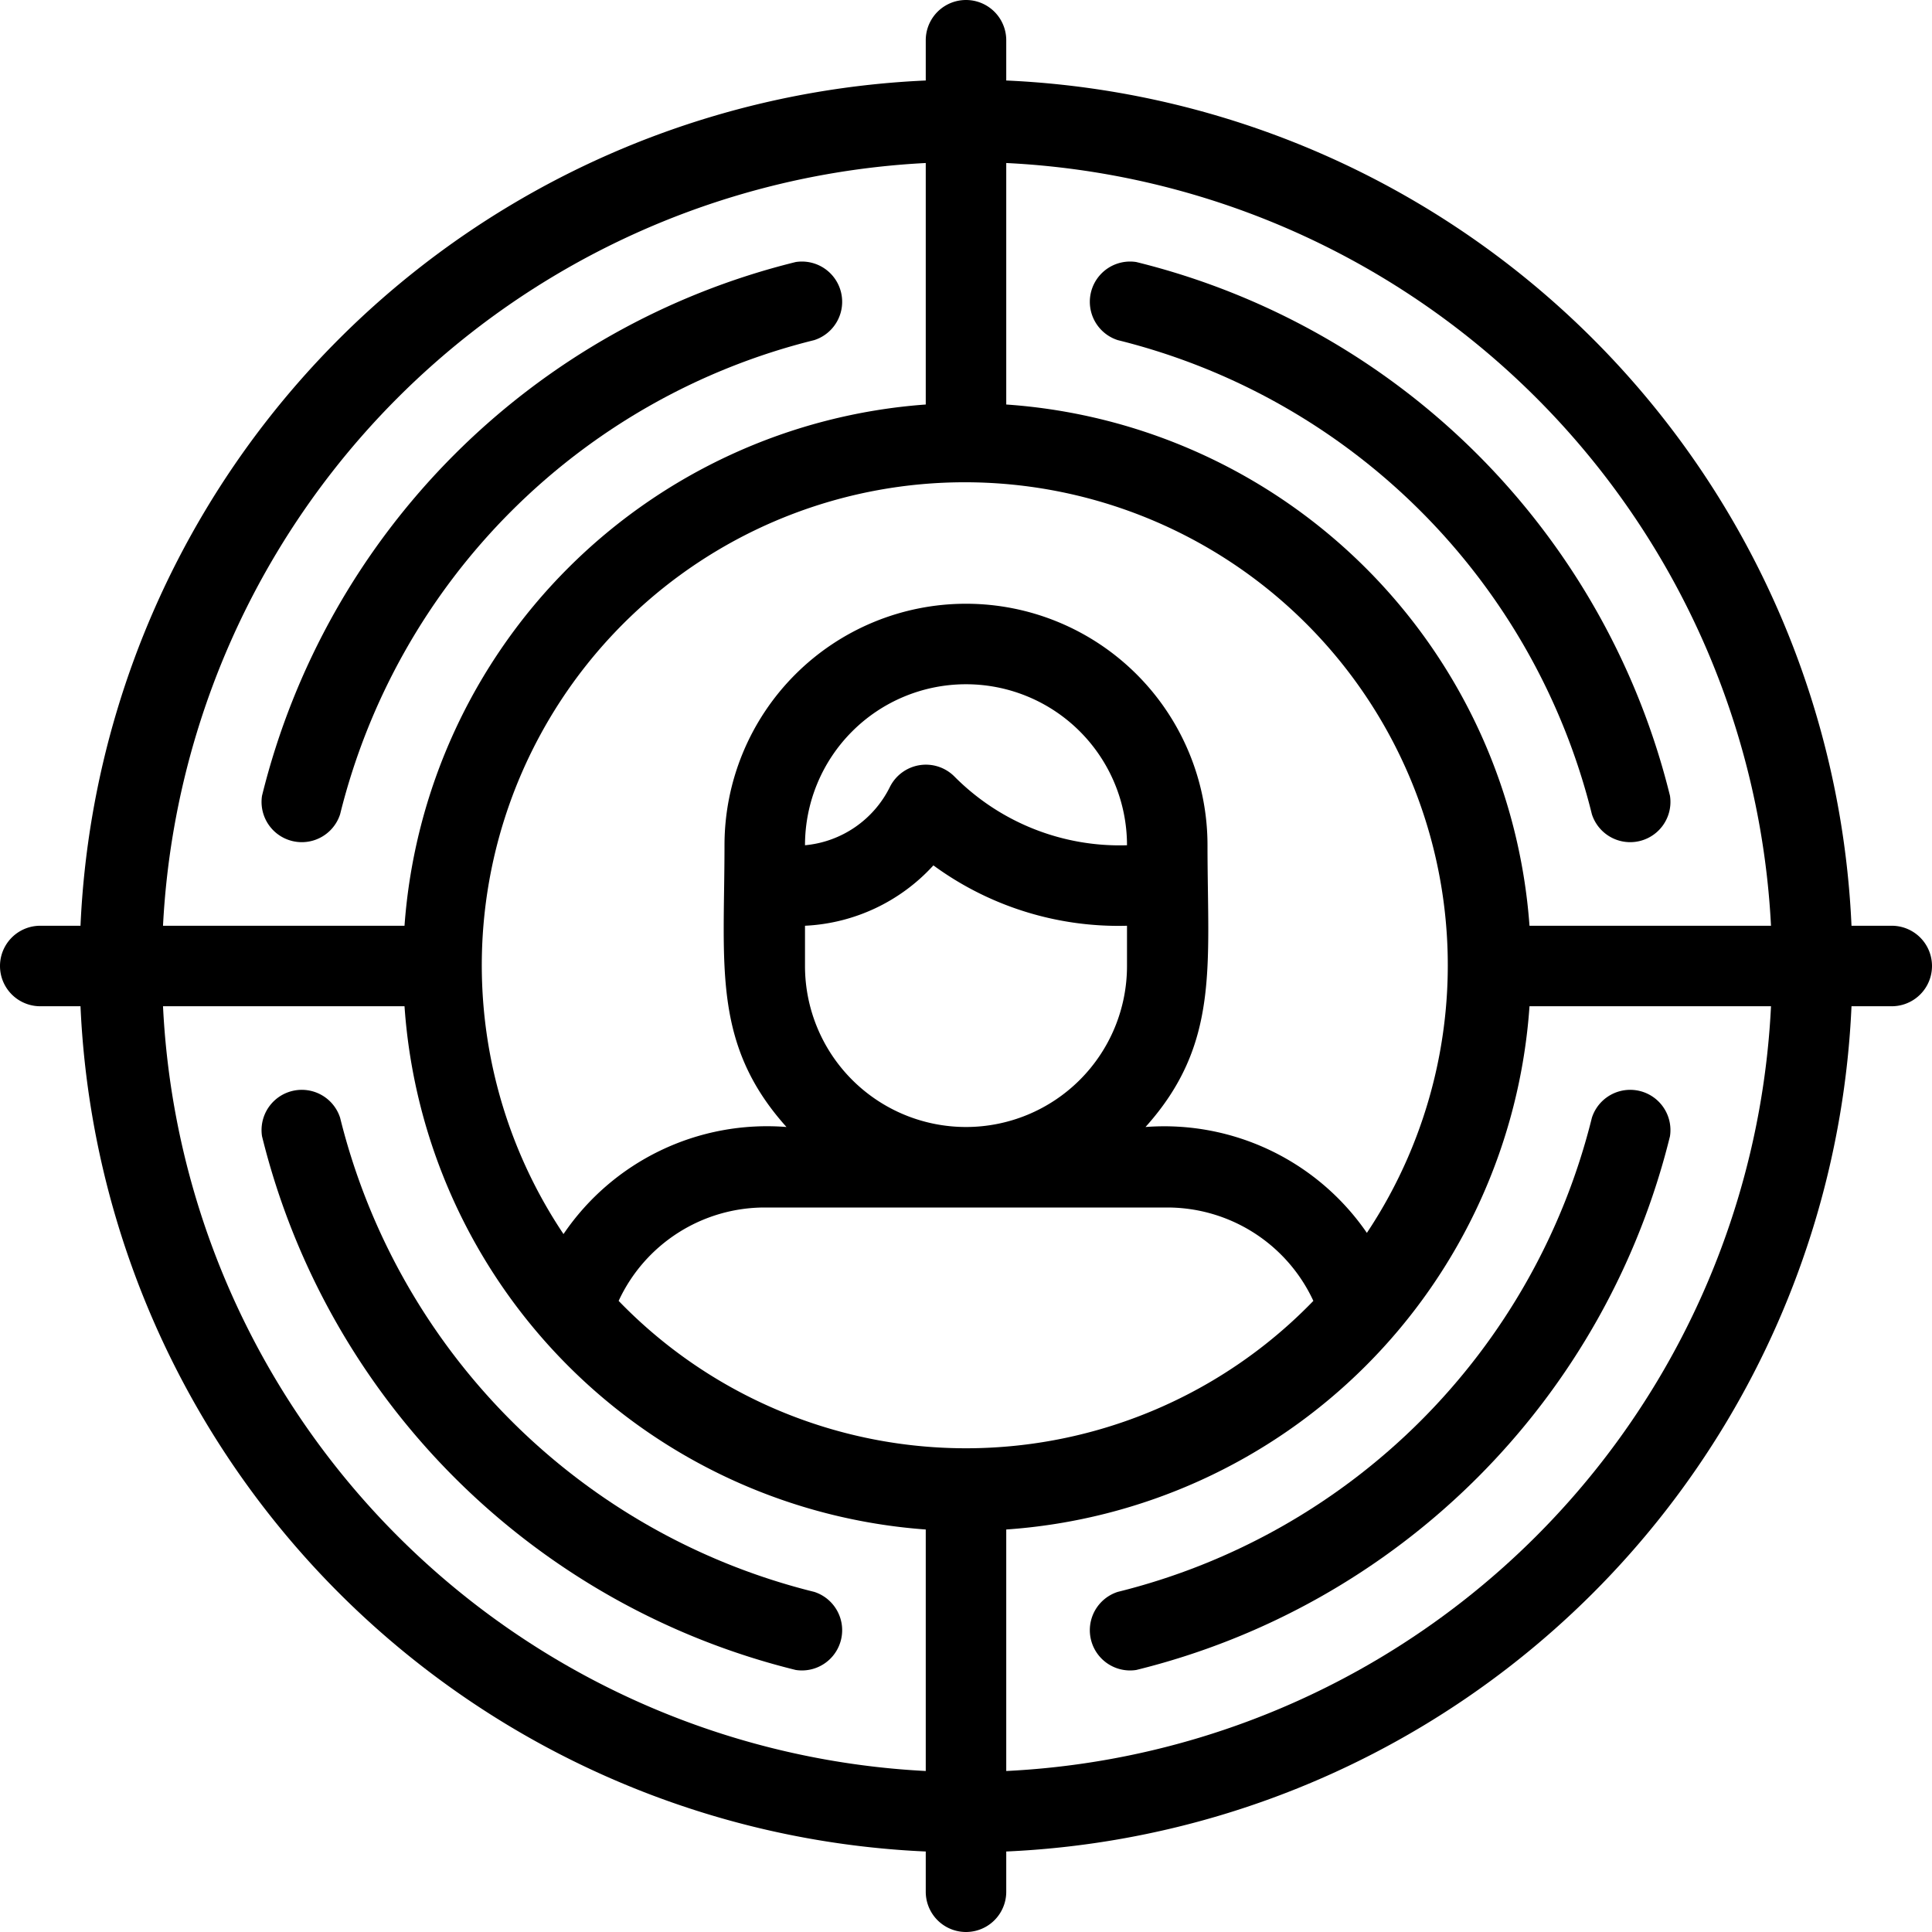
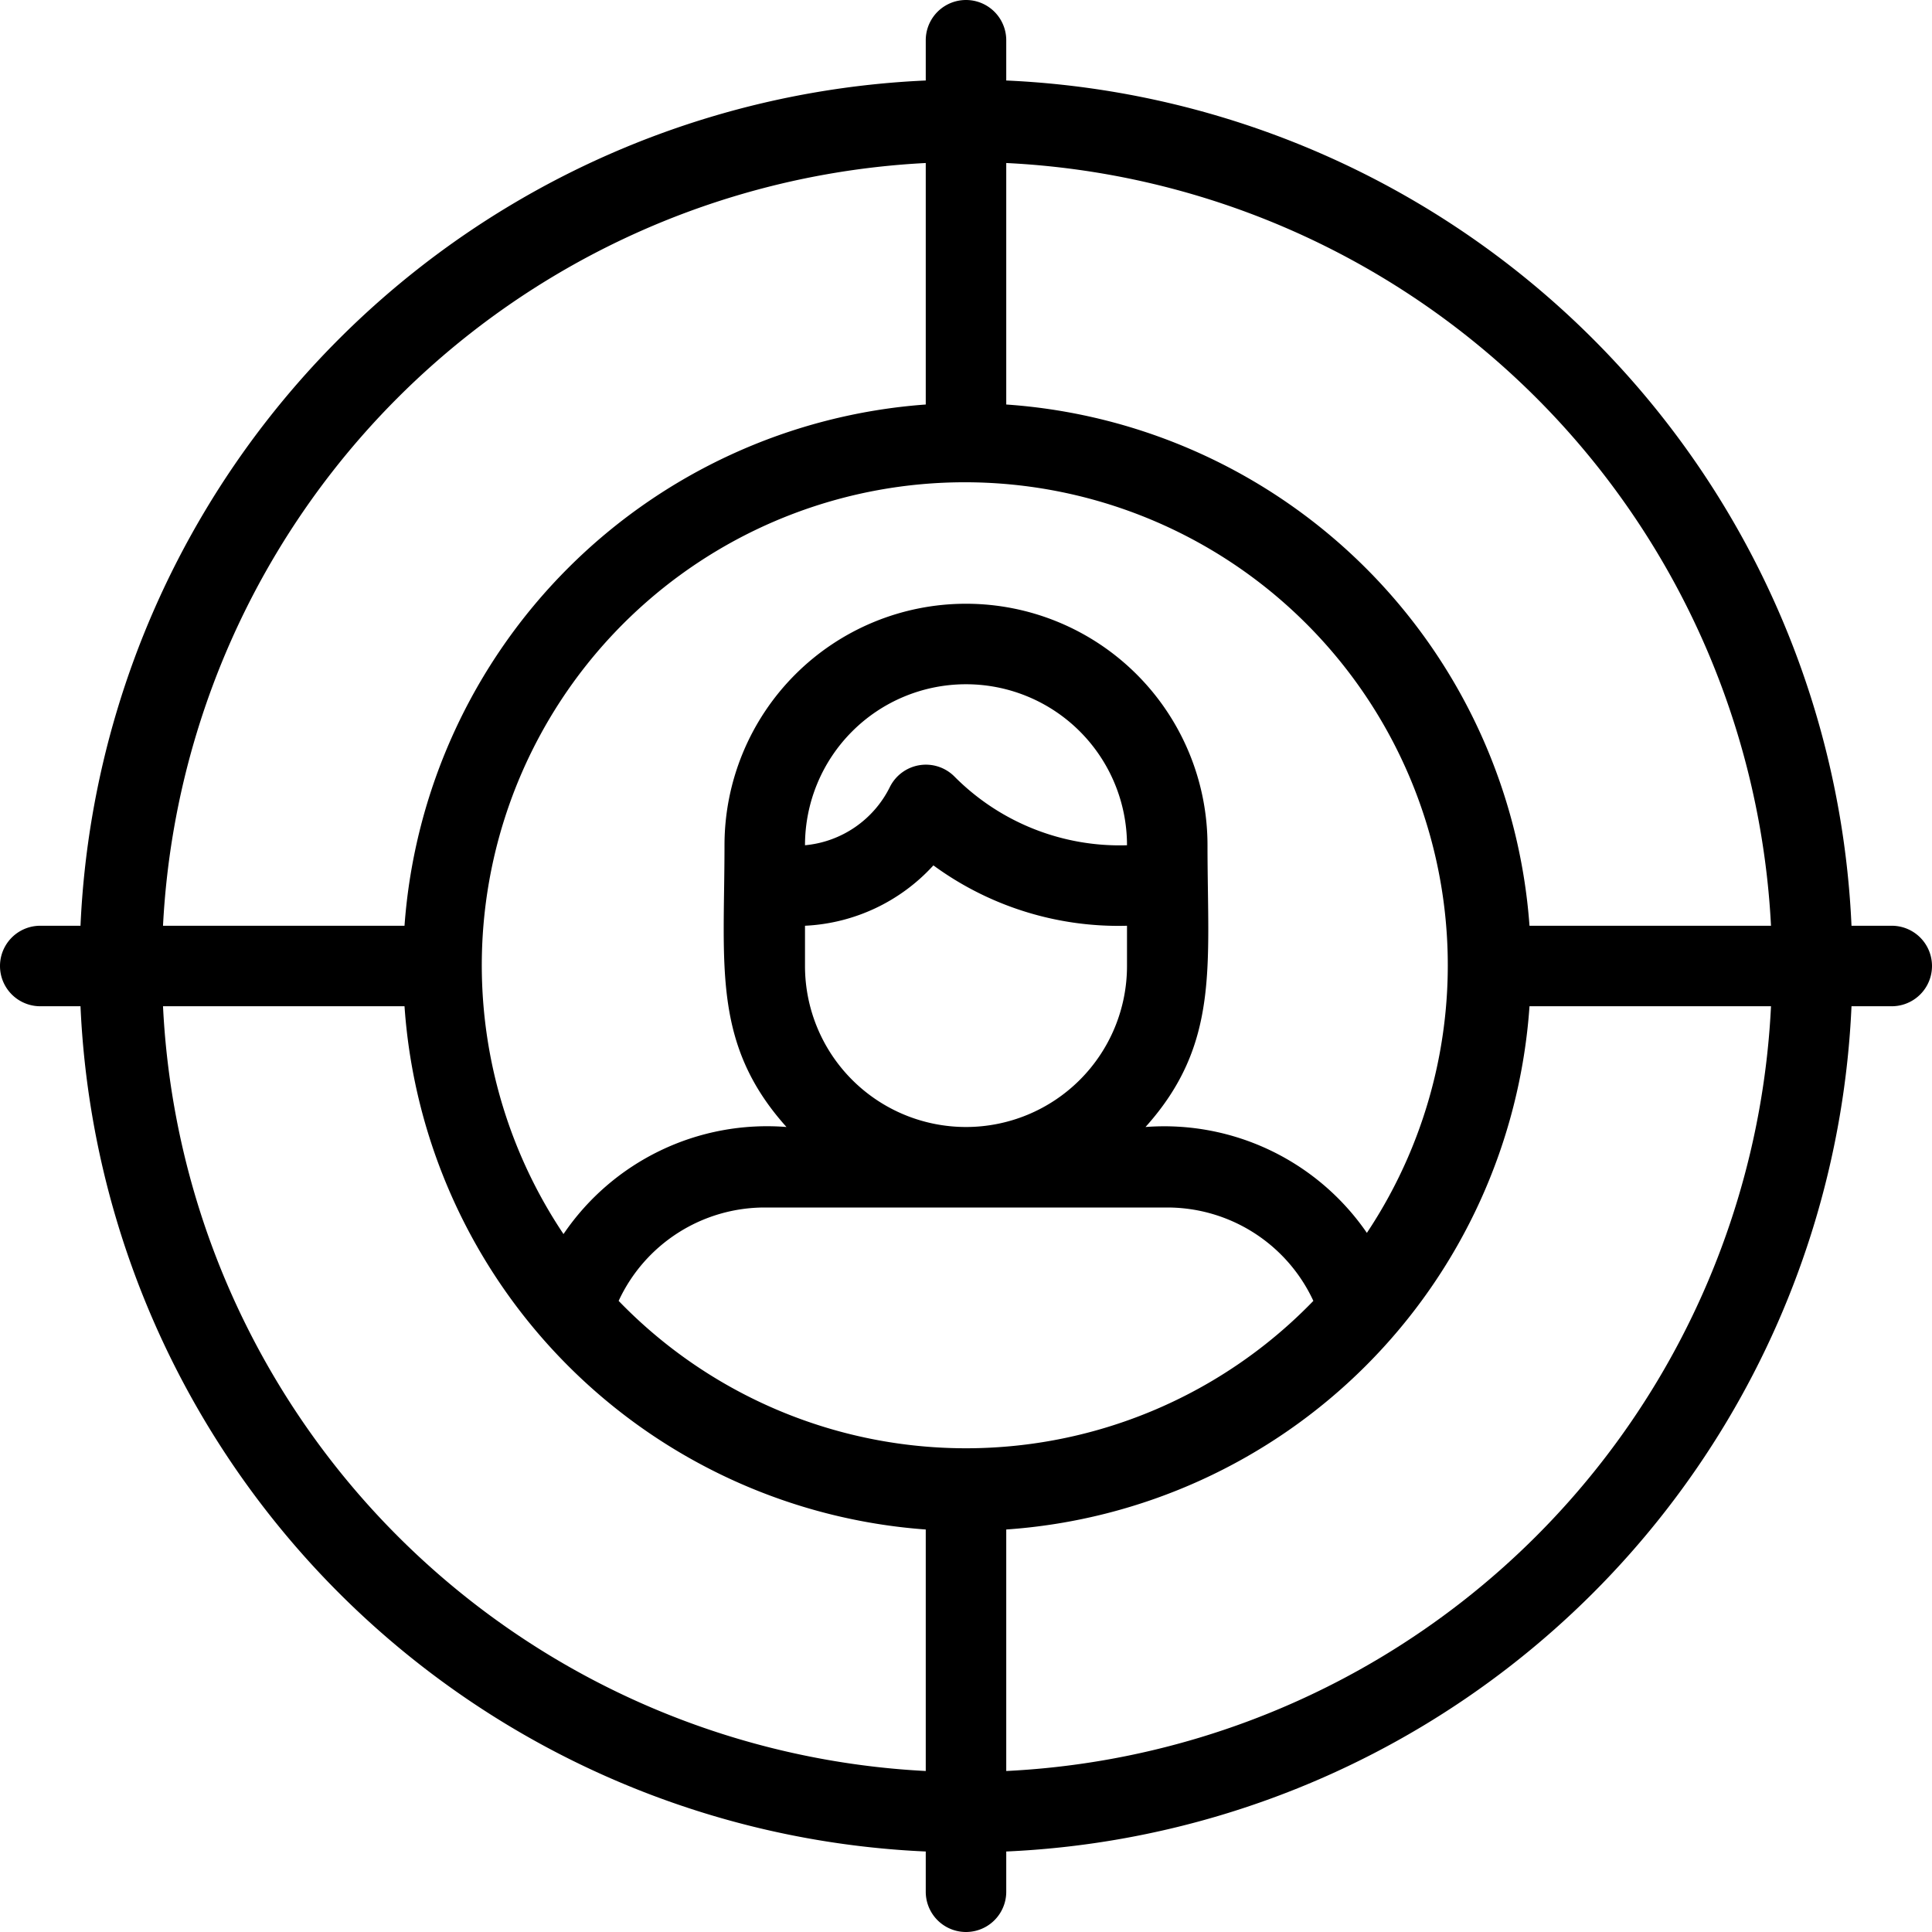
<svg xmlns="http://www.w3.org/2000/svg" viewBox="0 0 48 48">
  <g data-name="Target Audience">
-     <path d="M20.23 8.45a1 1 0 0 0-.46-1.94A18.12 18.12 0 0 0 6.51 19.77a1 1 0 0 0 1.94.46A16.13 16.13 0 0 1 20.23 8.45zM27.77 39.55a1 1 0 0 0 .46 1.94A18.12 18.12 0 0 0 41.49 28.23a1 1 0 0 0-1.94-.46A16.13 16.13 0 0 1 27.77 39.55zM20.23 39.55A16.13 16.13 0 0 1 8.45 27.77a1 1 0 0 0-1.94.46A18.12 18.12 0 0 0 19.77 41.49 1 1 0 0 0 20.23 39.55zM27.77 8.45A16.13 16.13 0 0 1 39.55 20.23a1 1 0 0 0 1.94-.46A18.12 18.12 0 0 0 28.23 6.51 1 1 0 0 0 27.77 8.45z" />
    <path d="M47,23H46A22,22,0,0,0,25,2V1a1,1,0,0,0-2,0V2A22,22,0,0,0,2,23H1a1,1,0,0,0,0,2H2A22,22,0,0,0,23,46v1a1,1,0,0,0,2,0V46A22,22,0,0,0,46,25h1A1,1,0,0,0,47,23Zm-3,0H38A14,14,0,0,0,25,10.05v-6A20,20,0,0,1,44,23ZM15.37,32.32A4,4,0,0,1,19,30H29a4,4,0,0,1,3.63,2.32A12,12,0,0,1,15.37,32.32ZM20,24V23a4.61,4.61,0,0,0,3.19-1.5A7.78,7.78,0,0,0,28,23v1a4,4,0,0,1-8,0Zm0-3a4,4,0,0,1,8,0,5.78,5.78,0,0,1-4.29-1.71,1,1,0,0,0-1.6.26A2.62,2.62,0,0,1,20,21Zm14,9.69A6.11,6.11,0,0,0,28.46,28C30.31,25.94,30,24,30,21a6,6,0,0,0-12,0c0,3-.31,4.94,1.54,7A6.11,6.11,0,0,0,14,30.66a12,12,0,1,1,19.94,0ZM23,4.05v6A14,14,0,0,0,10.05,23h-6A20,20,0,0,1,23,4.05ZM4.05,25h6A14,14,0,0,0,23,38v6A20,20,0,0,1,4.05,25ZM25,44V38A14,14,0,0,0,38,25h6A20,20,0,0,1,25,44Z" />
  </g>
</svg>